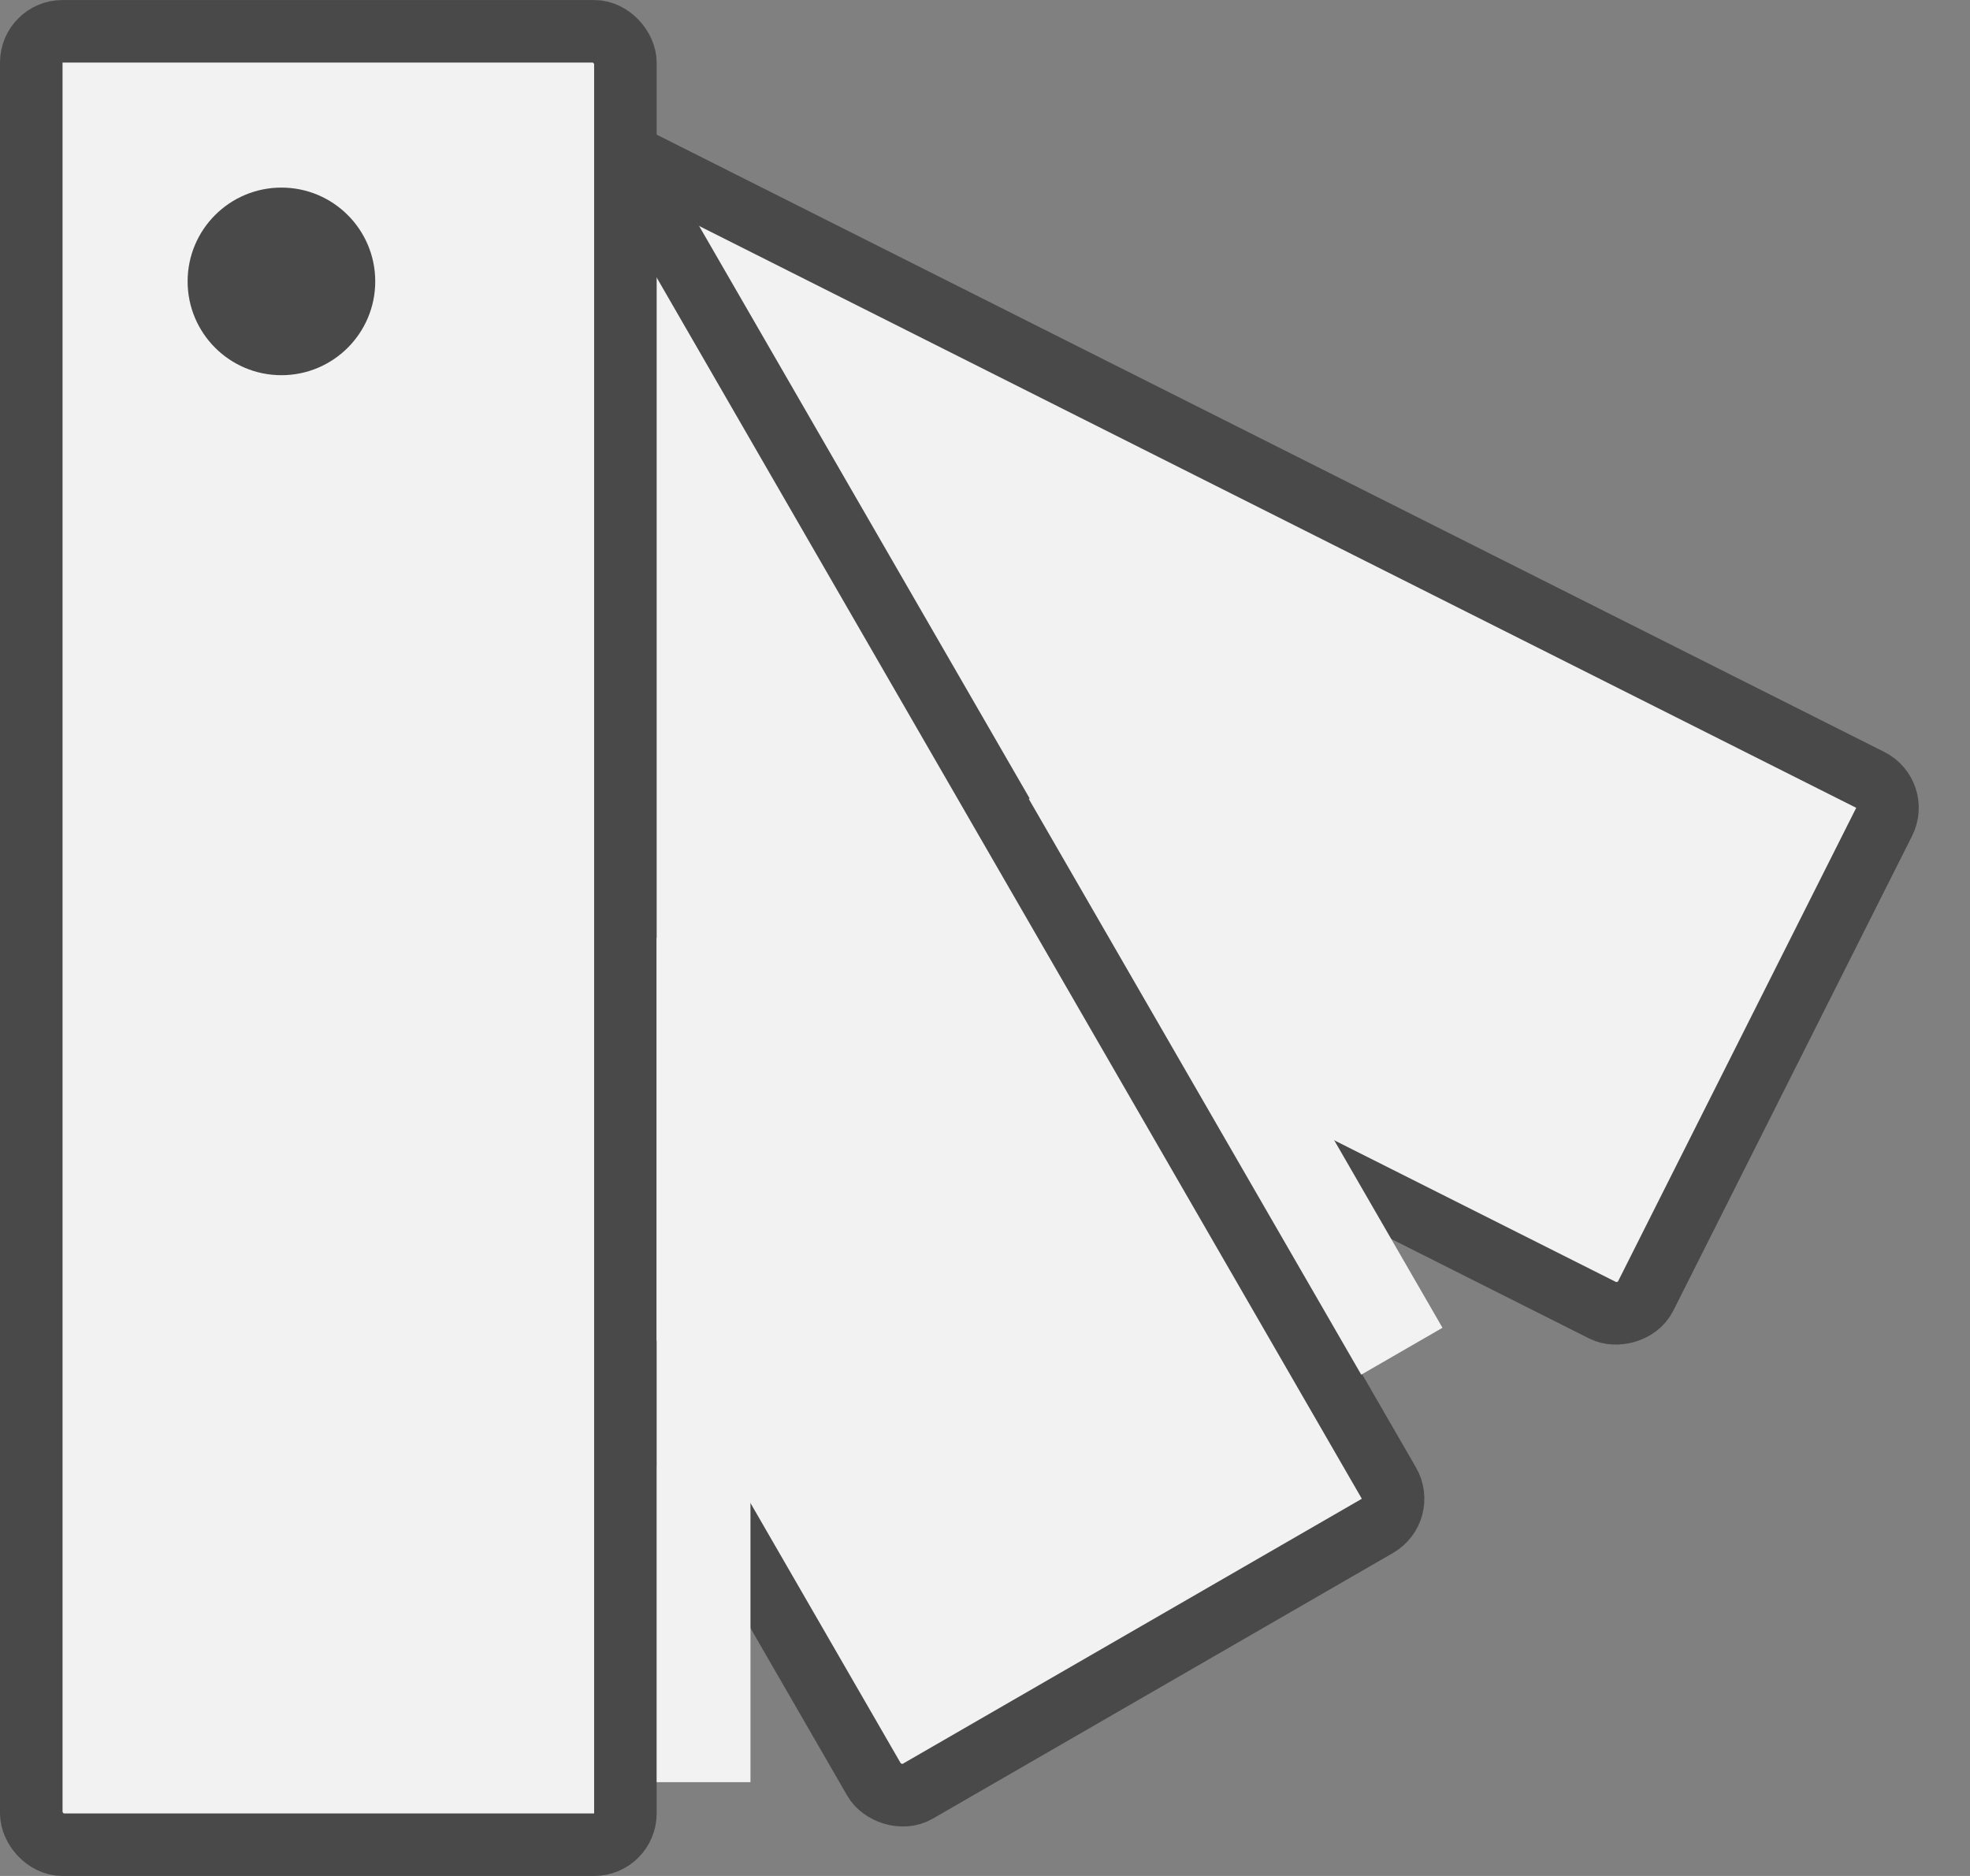
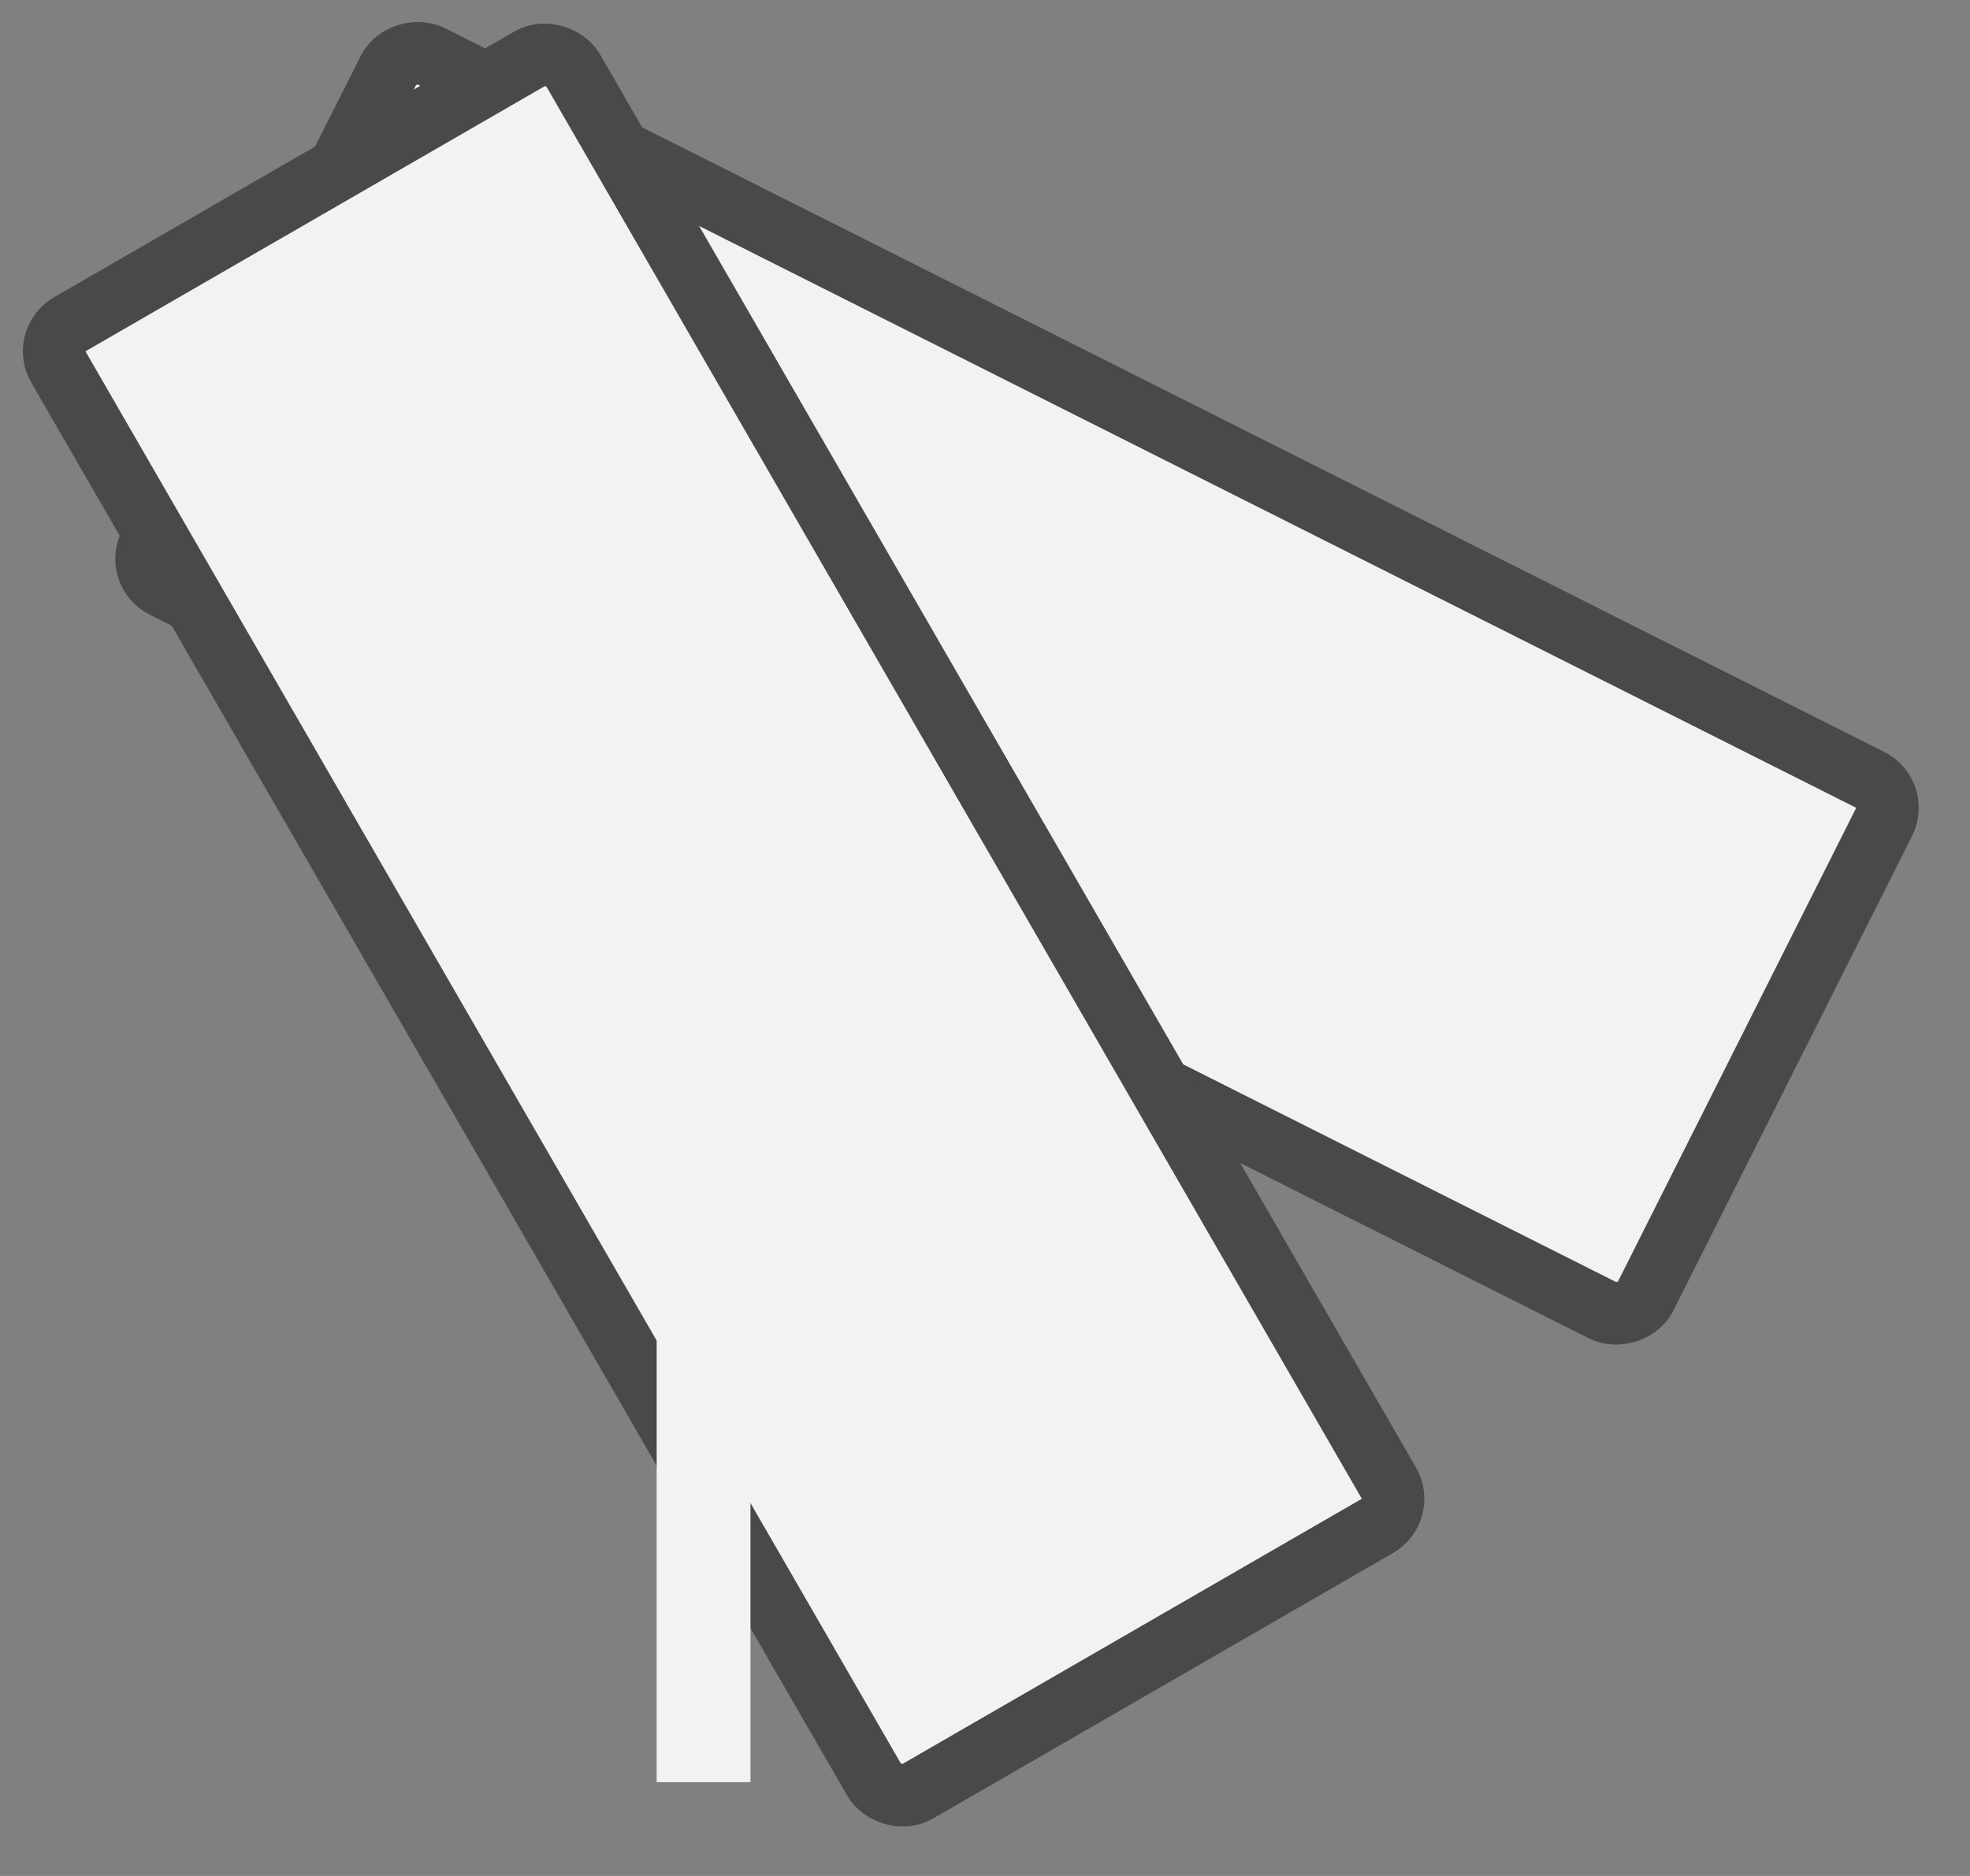
<svg xmlns="http://www.w3.org/2000/svg" width="63" height="60" viewBox="0 0 63 60" fill="none">
  <rect x="0" y="0" width="63" height="60" fill="#808080" stroke="none" />
  <rect x="60.704" y="25.393" width="19" height="53.532" rx="1" transform="rotate(116.698 60.704 25.393)" fill="#F2F2F2" stroke="#494949" stroke-width="2" />
  <rect x="44.917" y="48.302" width="19" height="54.192" rx="1" transform="rotate(150 44.917 48.302)" fill="#F2F2F2" stroke="#494949" stroke-width="2" />
-   <rect x="20" y="59" width="19" height="57.999" rx="1" transform="rotate(-180 20 59)" fill="#F2F2F2" stroke="#494949" stroke-width="2" />
-   <ellipse rx="3" ry="3" transform="matrix(1 8.74228e-08 8.74228e-08 -1 9 9)" fill="#494949" />
-   <rect x="43.532" y="43.967" width="21.264" height="3" transform="rotate(-120 43.532 43.967)" fill="#F2F2F2" />
  <rect x="21" y="57" width="27" height="3" transform="rotate(-90 21 57)" fill="#F2F2F2" />
</svg>